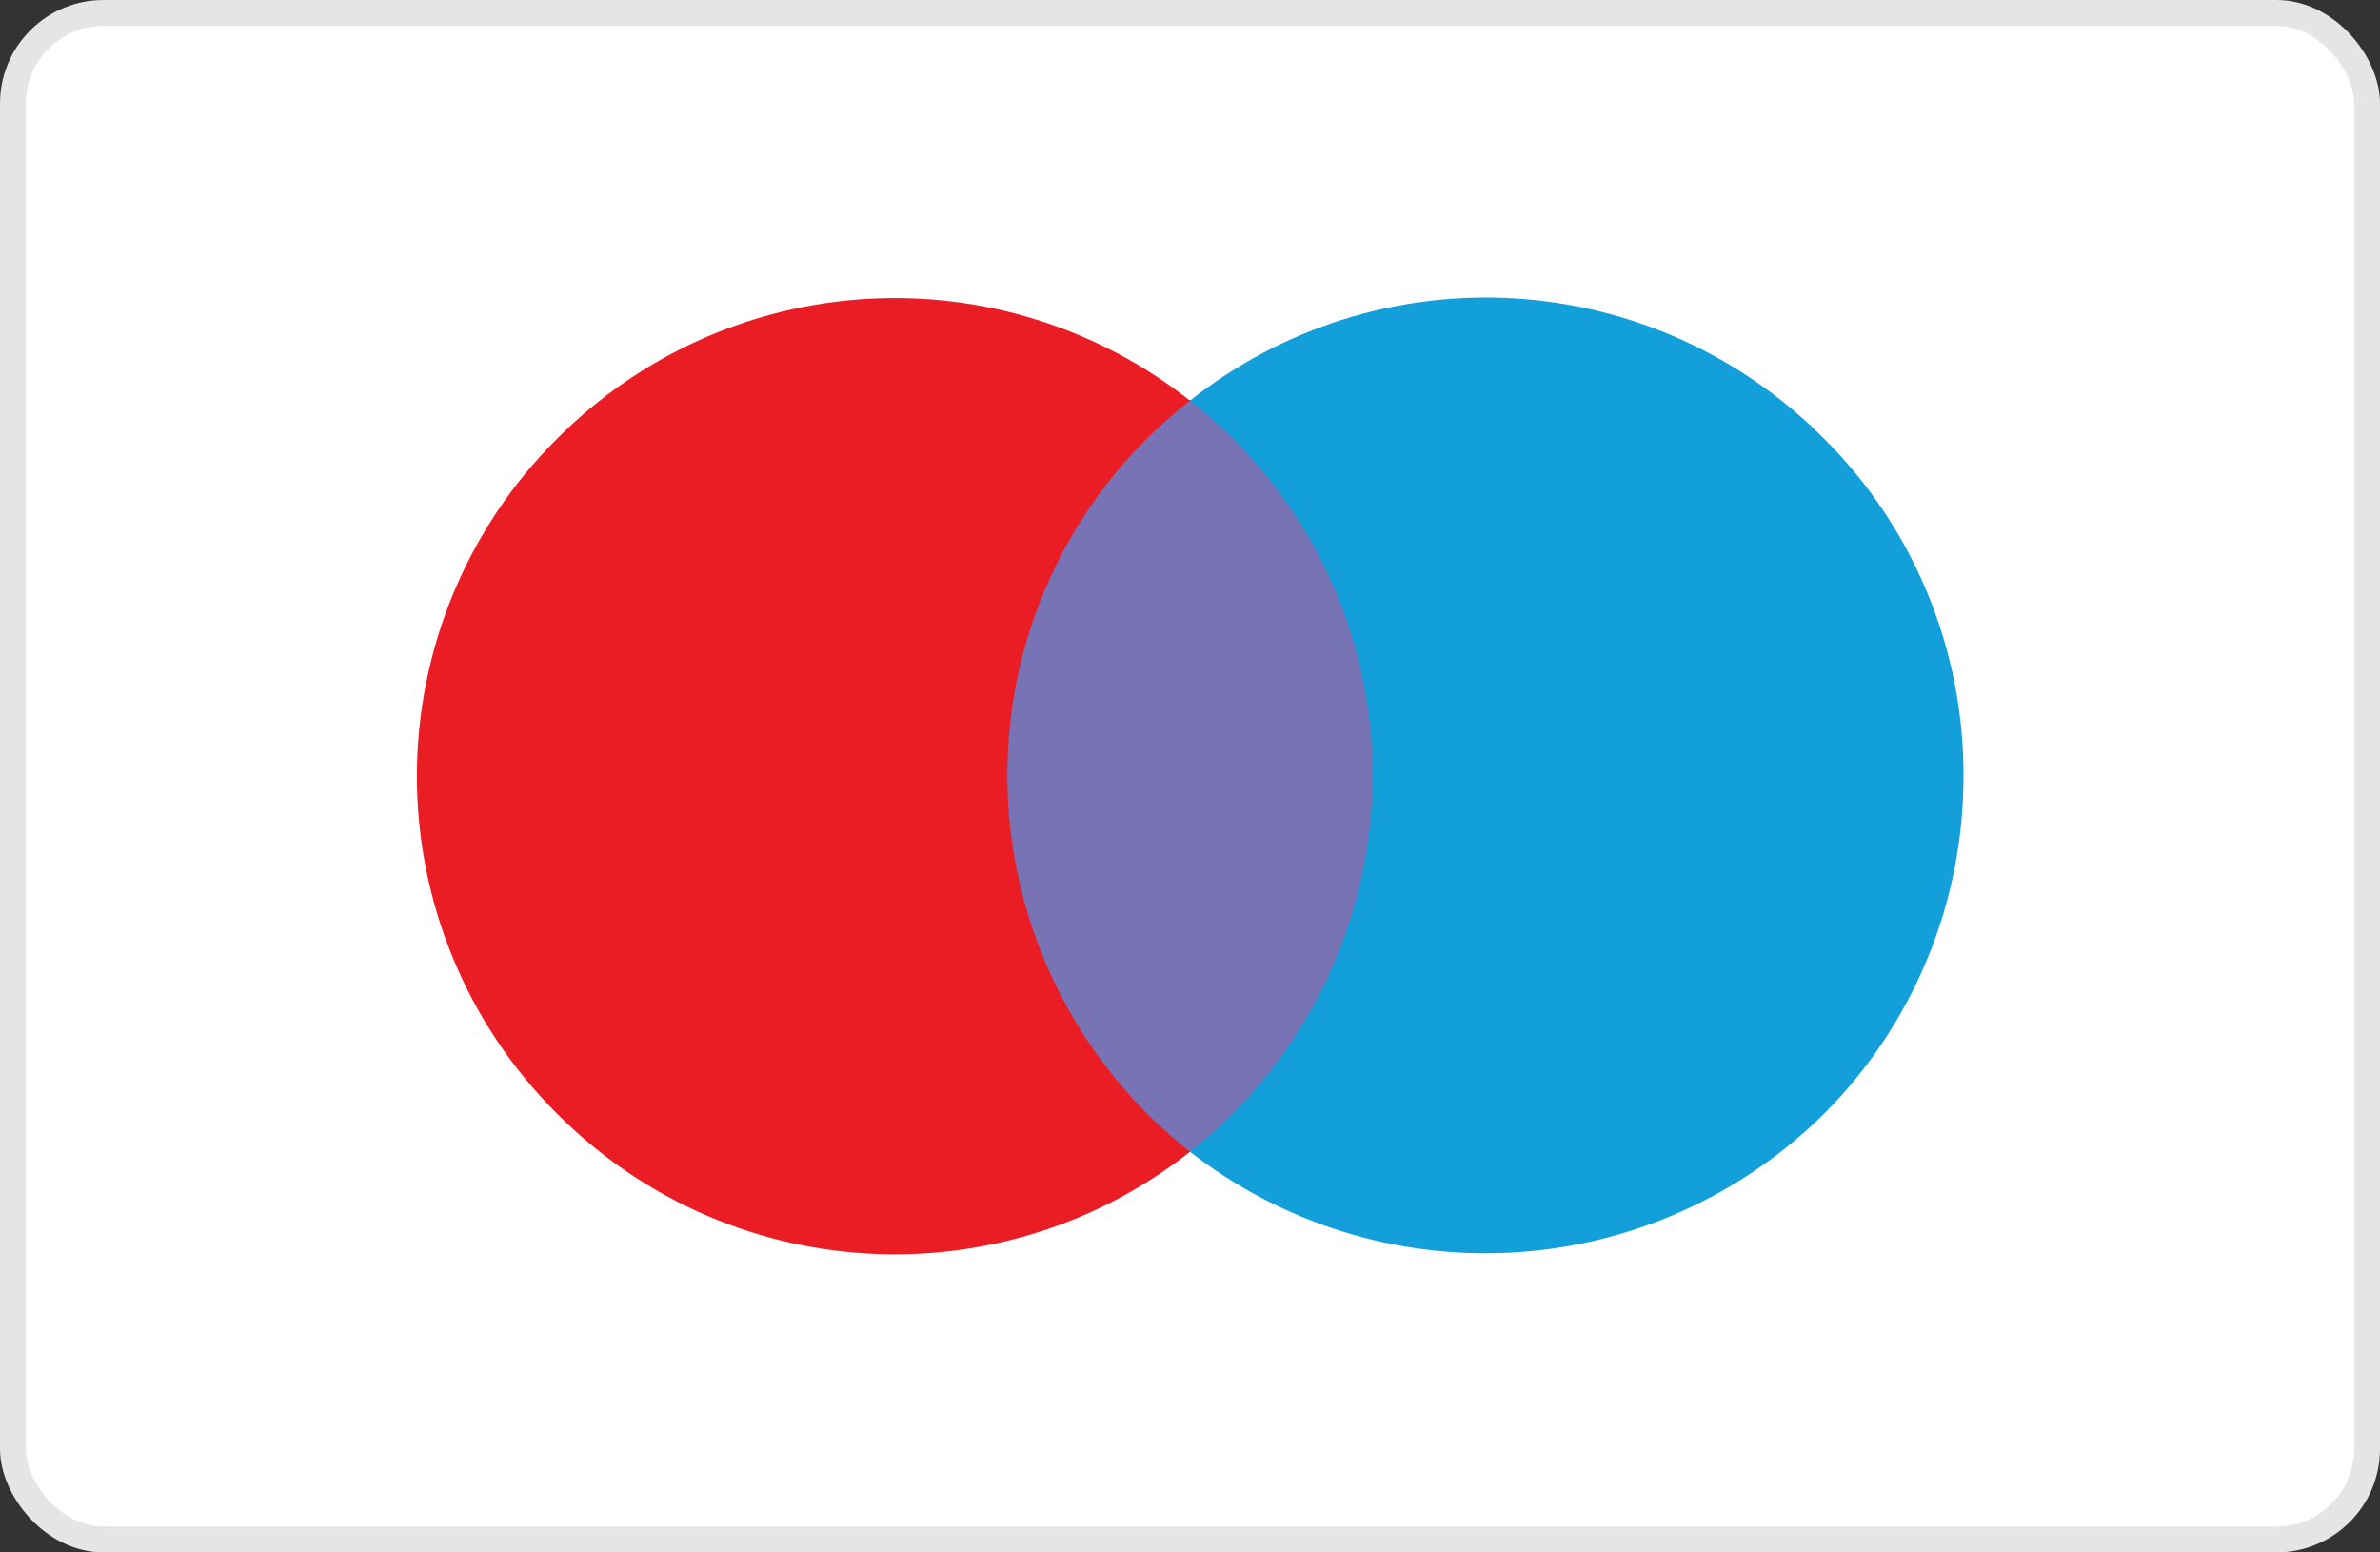
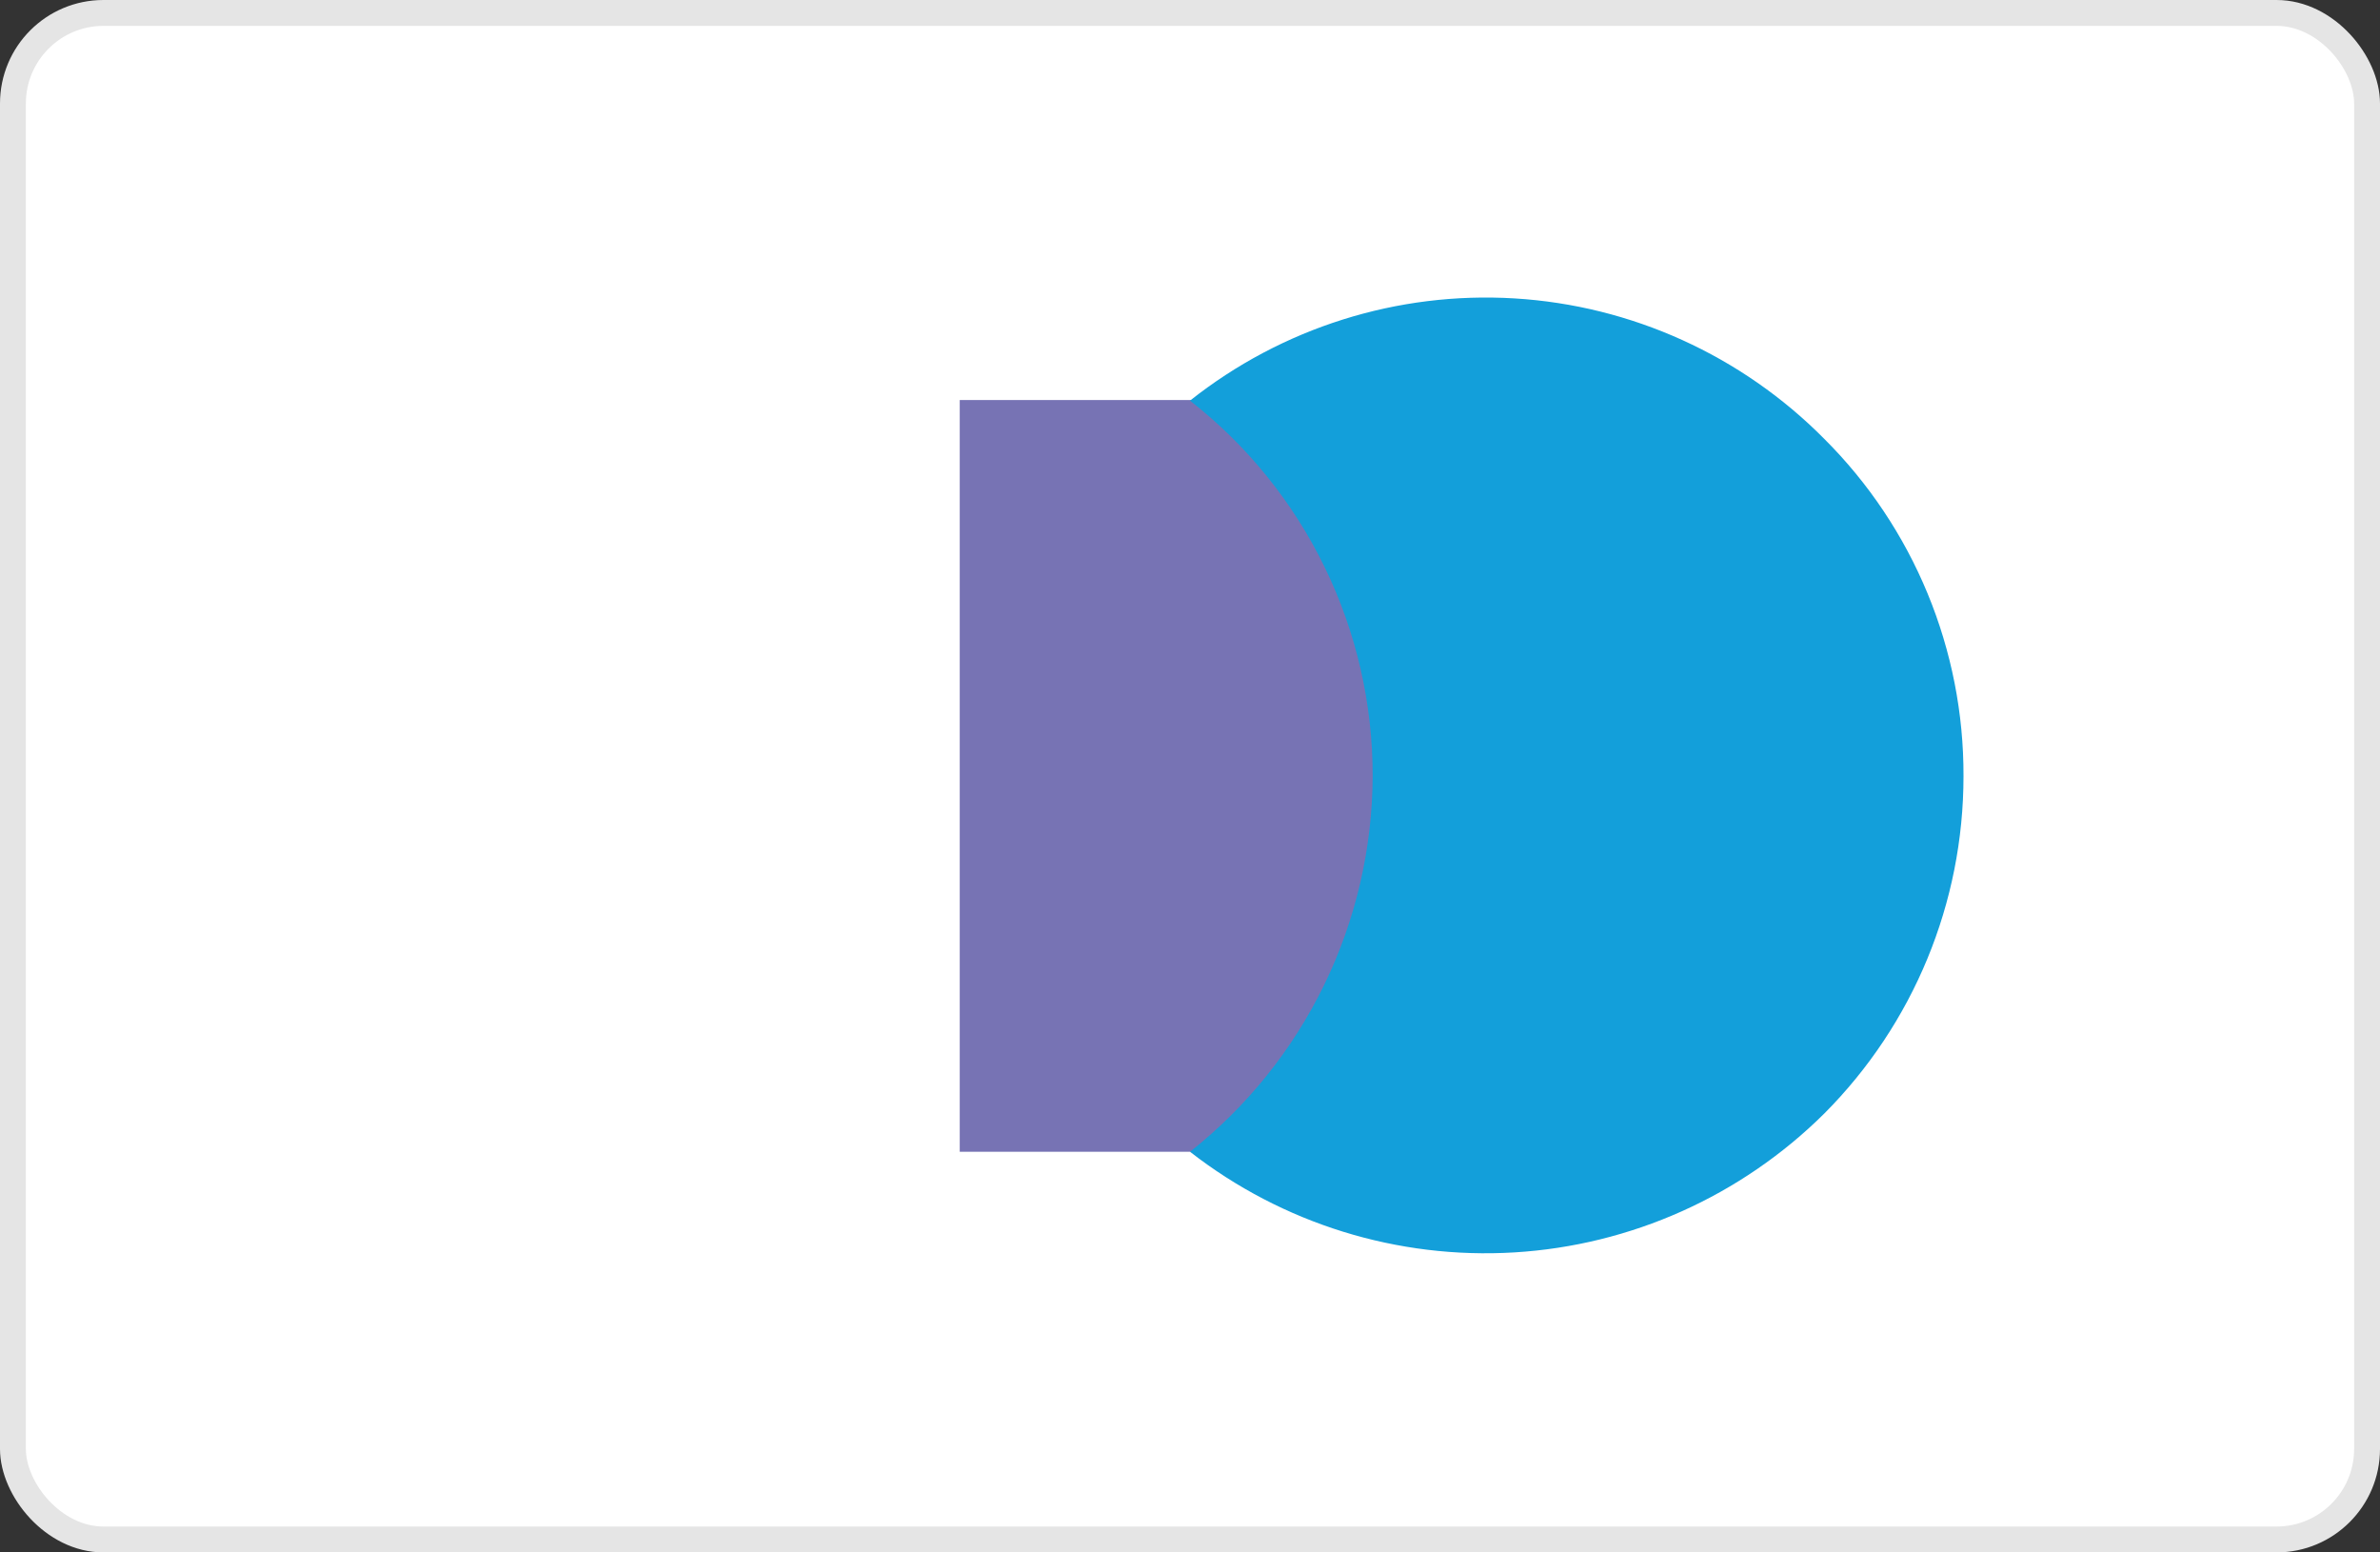
<svg xmlns="http://www.w3.org/2000/svg" width="92" height="60" viewBox="0 0 92 60" fill="none">
  <rect x="0" y="0" width="92" height="60" fill="#333333" stroke="none" />
  <rect x="0.5" y="0.5" width="91" height="59" rx="3.5" fill="white" />
  <path d="M37.099 44.515H54.901V15.461H37.099V44.492V44.515Z" fill="#7773B4" />
-   <path d="M38.939 30C38.931 27.2 39.563 24.435 40.787 21.918C42.011 19.402 43.794 17.201 46 15.485C42.444 12.677 37.984 11.278 33.468 11.555C28.951 11.831 24.694 13.764 21.505 16.985C19.797 18.691 18.442 20.72 17.517 22.953C16.592 25.187 16.116 27.581 16.116 30C16.116 32.419 16.592 34.813 17.517 37.047C18.442 39.28 19.797 41.309 21.505 43.015C24.694 46.236 28.951 48.169 33.468 48.445C37.984 48.722 42.444 47.323 46 44.515C43.806 42.789 42.031 40.585 40.808 38.071C39.585 35.557 38.946 32.798 38.939 30Z" fill="#EA1D25" />
  <path d="M75.9 30C75.9 34.892 73.968 39.577 70.518 43.038C67.305 46.226 63.046 48.133 58.536 48.405C54.025 48.677 49.57 47.294 46 44.515C48.19 42.785 49.962 40.581 51.185 38.068C52.408 35.555 53.049 32.797 53.061 30C53.064 27.201 52.43 24.438 51.206 21.922C49.982 19.406 48.202 17.204 46 15.485C49.554 12.667 54.018 11.261 58.54 11.533C63.061 11.806 67.325 13.738 70.518 16.962C72.231 18.669 73.588 20.701 74.512 22.939C75.436 25.178 75.908 27.578 75.9 30Z" fill="#139FDA" />
  <rect x="0.5" y="0.5" width="91" height="59" rx="3.5" stroke="#E5E5E5" />
</svg>